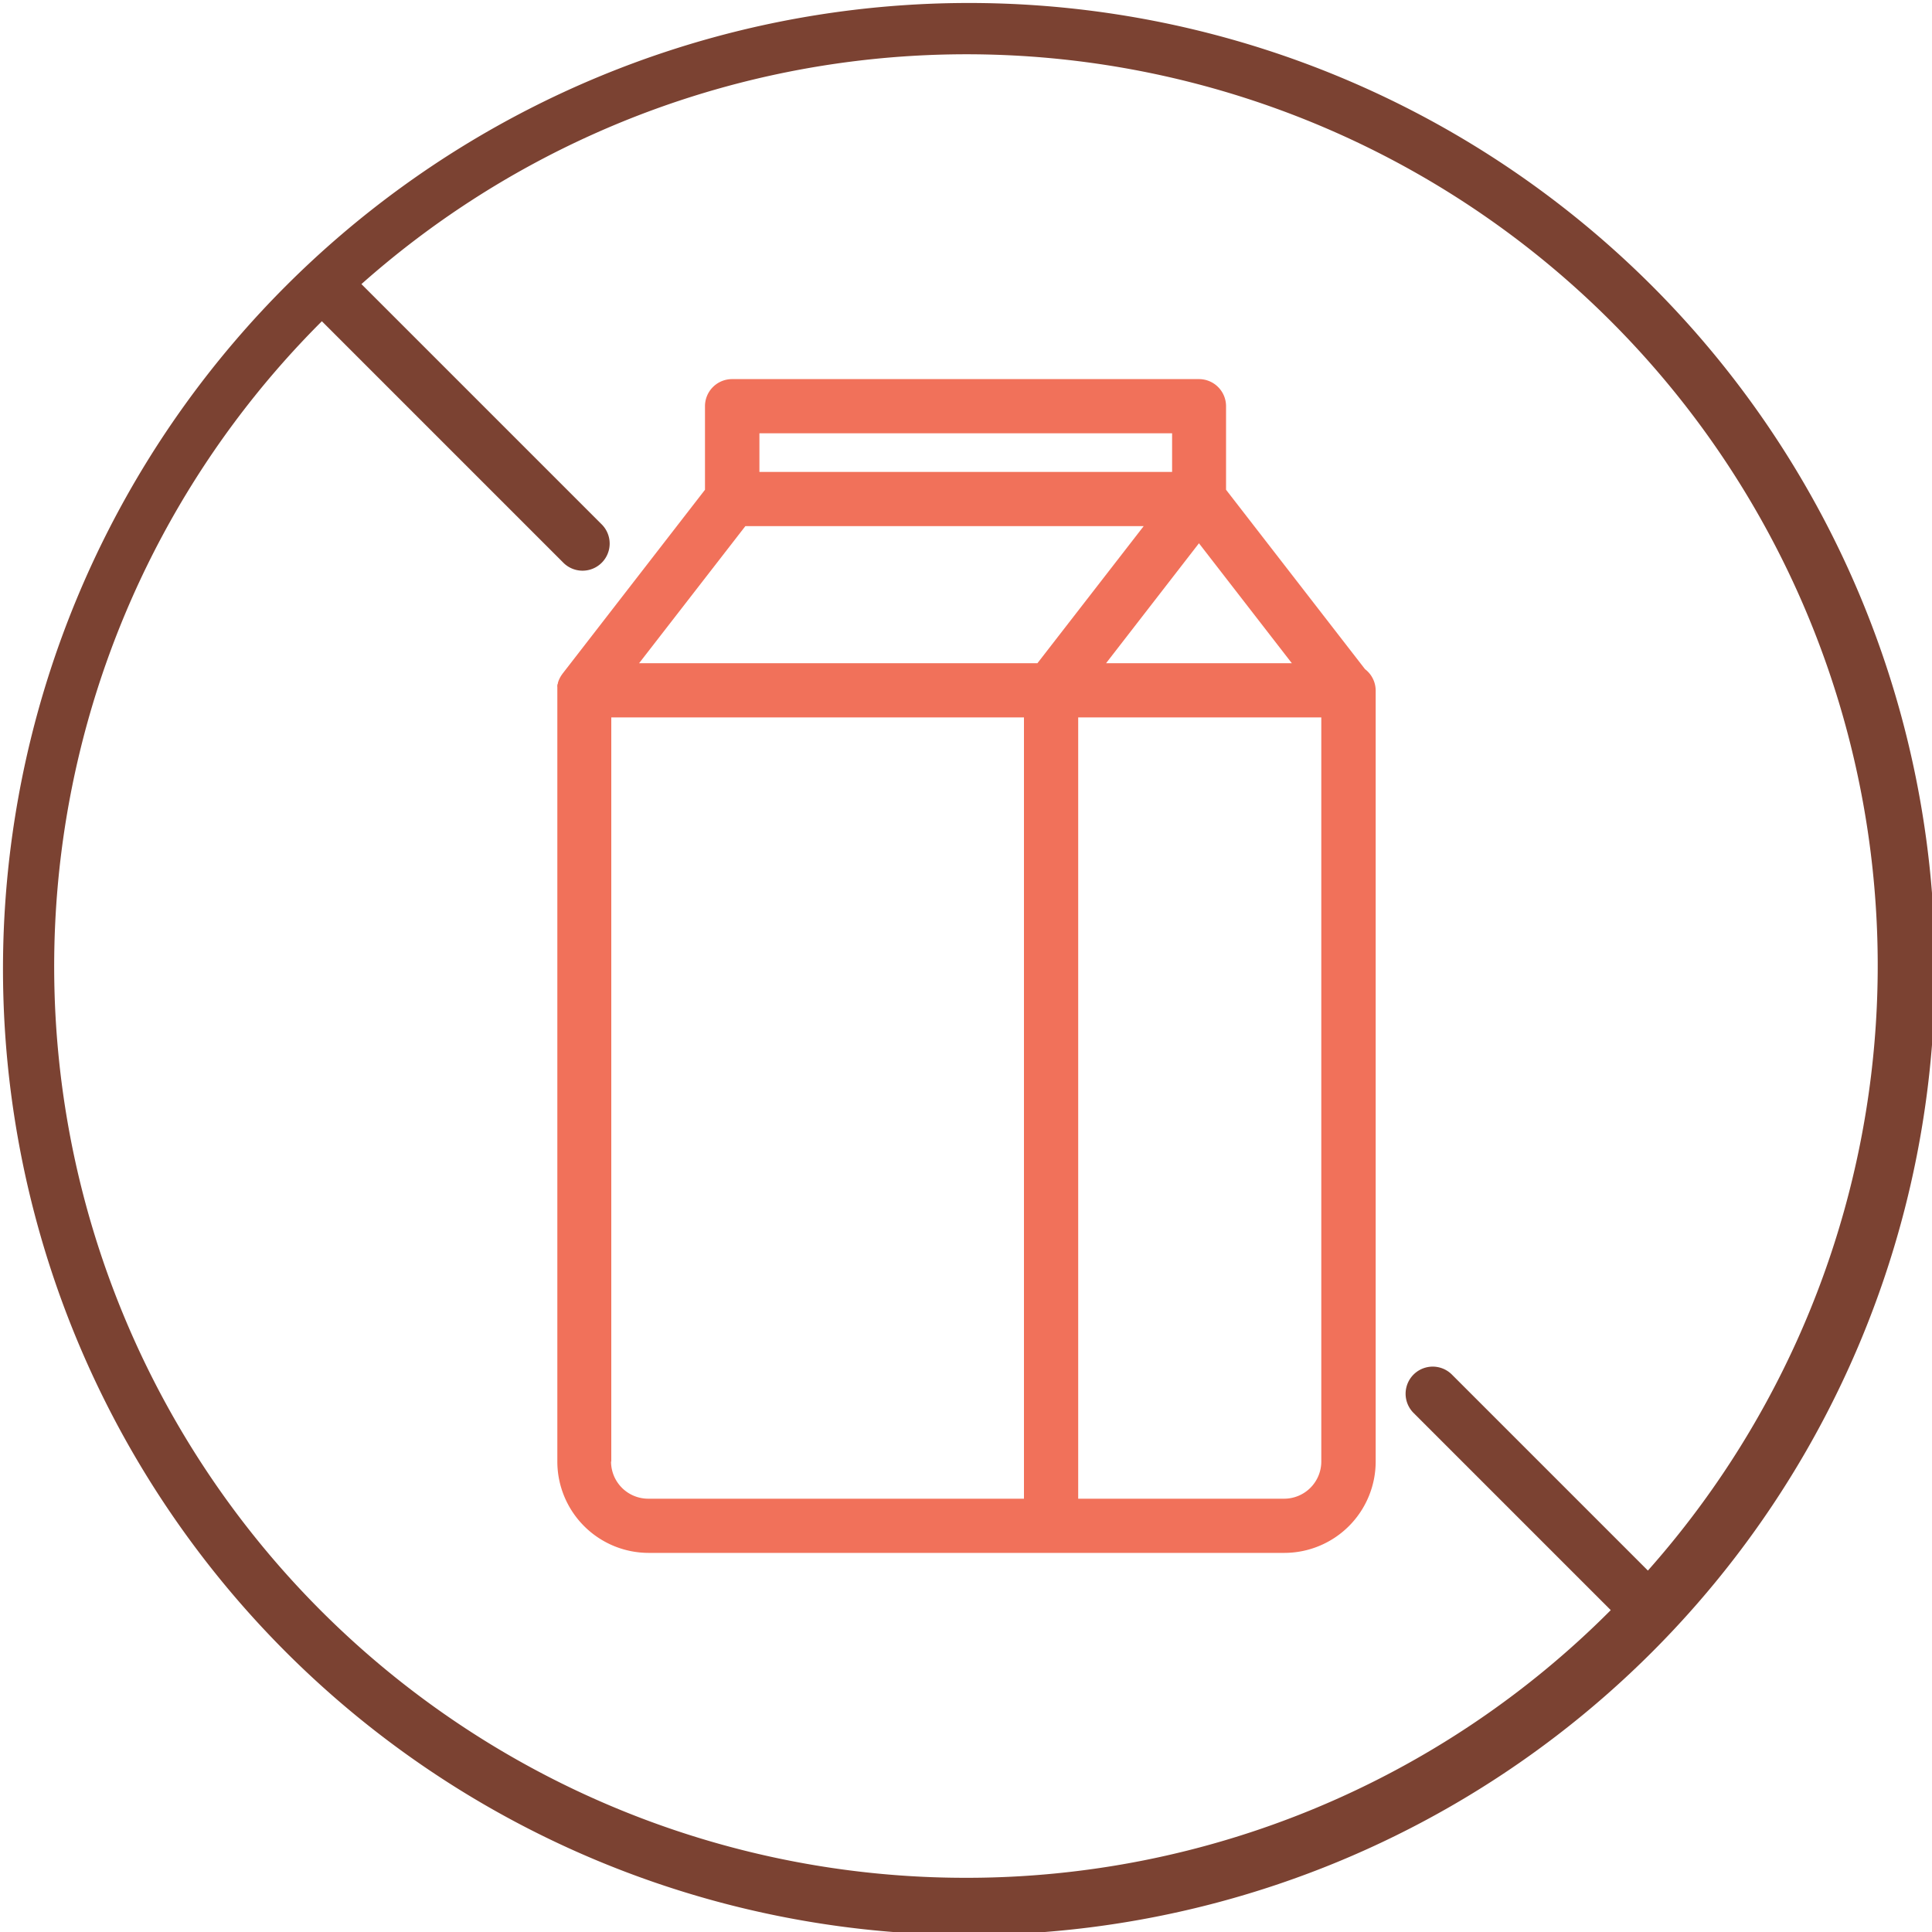
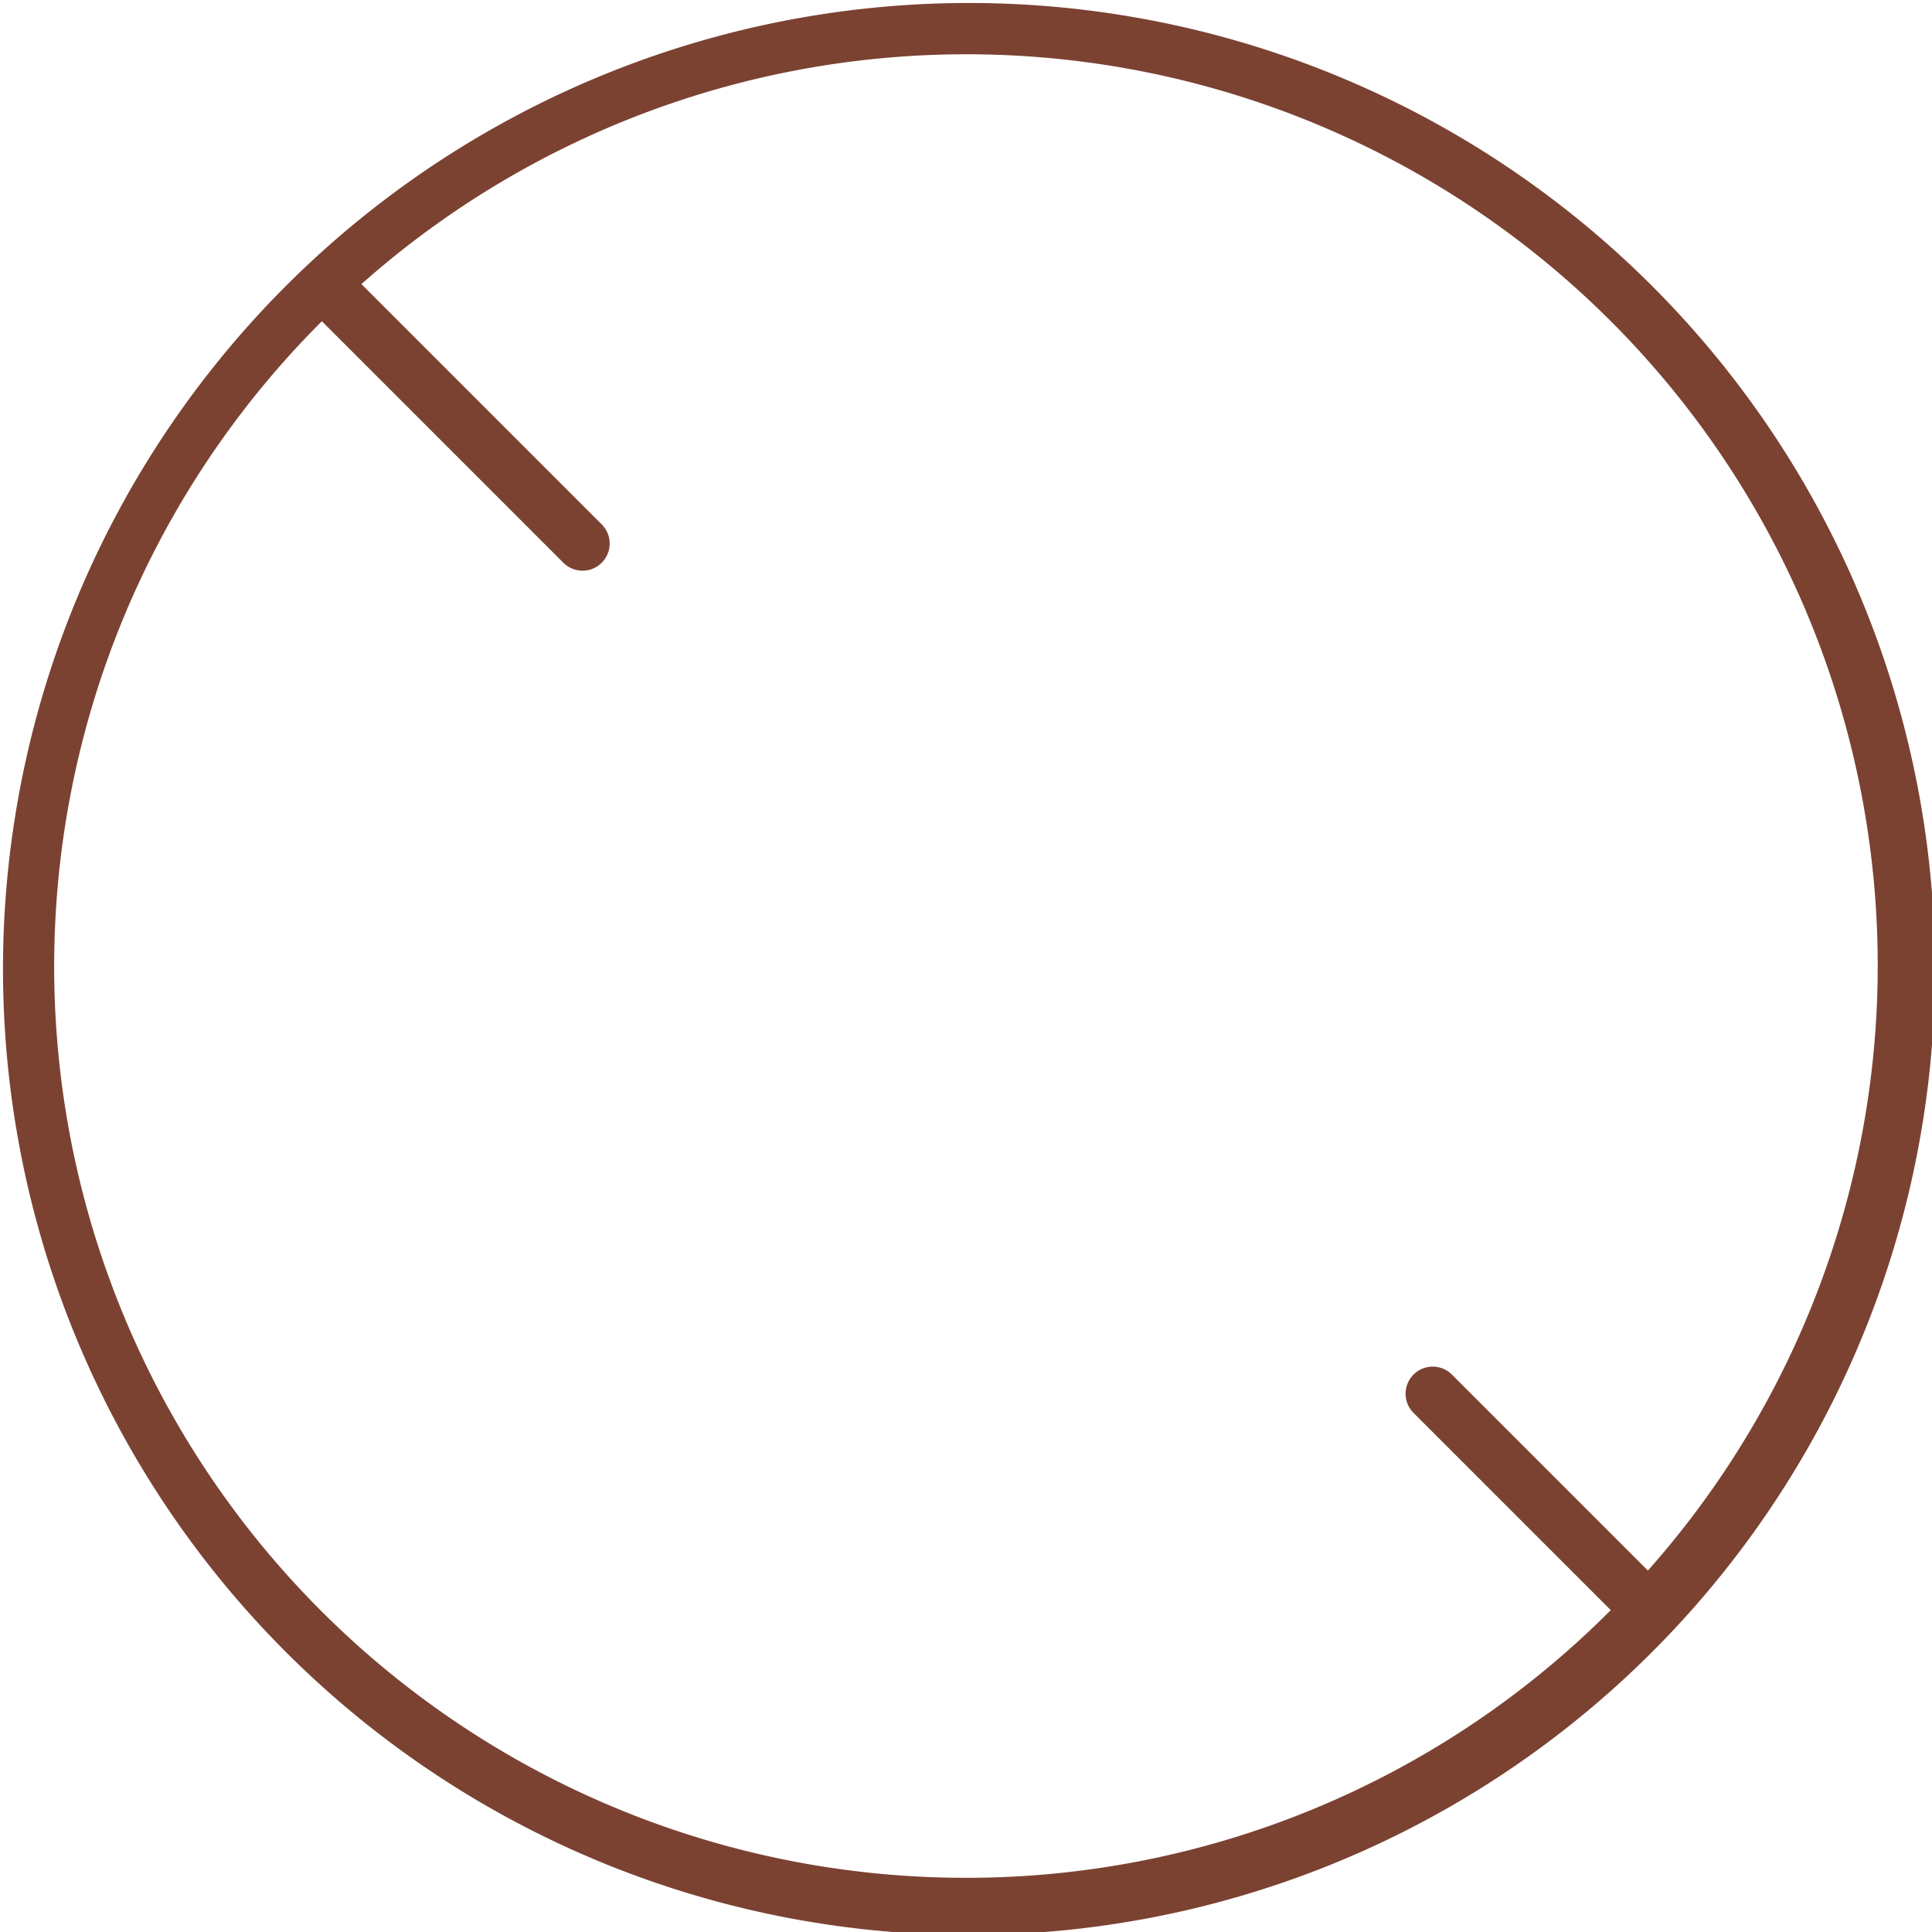
<svg xmlns="http://www.w3.org/2000/svg" id="safe-point-8" width="40" height="40" viewBox="0 0 40 40">
  <path id="Path_6081" data-name="Path 6081" d="M34.142,5.858A20,20,0,0,0,5.858,34.142,20,20,0,1,0,34.142,5.858ZM20,38.878A18.869,18.869,0,0,1,6.664,6.651l5,5a.561.561,0,0,0,.794-.794L7.483,5.882A18.867,18.867,0,0,1,34.118,32.517L30.06,28.459a.561.561,0,1,0-.794.794l4.083,4.083A18.819,18.819,0,0,1,20,38.878Z" fill="#7b4232" />
-   <path id="Path_6082" data-name="Path 6082" d="M160.836,104.114l-2.877-3.714V98.67a.561.561,0,0,0-.561-.561h-9.666a.561.561,0,0,0-.561.561v1.73l-2.95,3.809-.009.013-.019.027-.012.02-.015.027-.011.023-.012.027-.009.025-.008.026c0,.009,0,.018-.007.027s0,.017-.005.026,0,.02,0,.03,0,.016,0,.025,0,.021,0,.032,0,.011,0,.016V120.52a1.893,1.893,0,0,0,1.891,1.891h13.161a1.893,1.893,0,0,0,1.891-1.891V104.552A.56.56,0,0,0,160.836,104.114Zm-12.829-2.961h8.247l-2.2,2.838h-8.247Zm9.391.355,1.923,2.483h-3.846Zm-9.1-2.277h8.544v.8h-8.544Zm-3.067,21.289V105.113h8.544v16.176h-7.775A.77.77,0,0,1,145.226,120.52Zm14.7,0a.77.77,0,0,1-.769.769h-4.264V105.113h5.033Z" transform="translate(-132.575 -90.26)" fill="#f1715a" />
</svg>